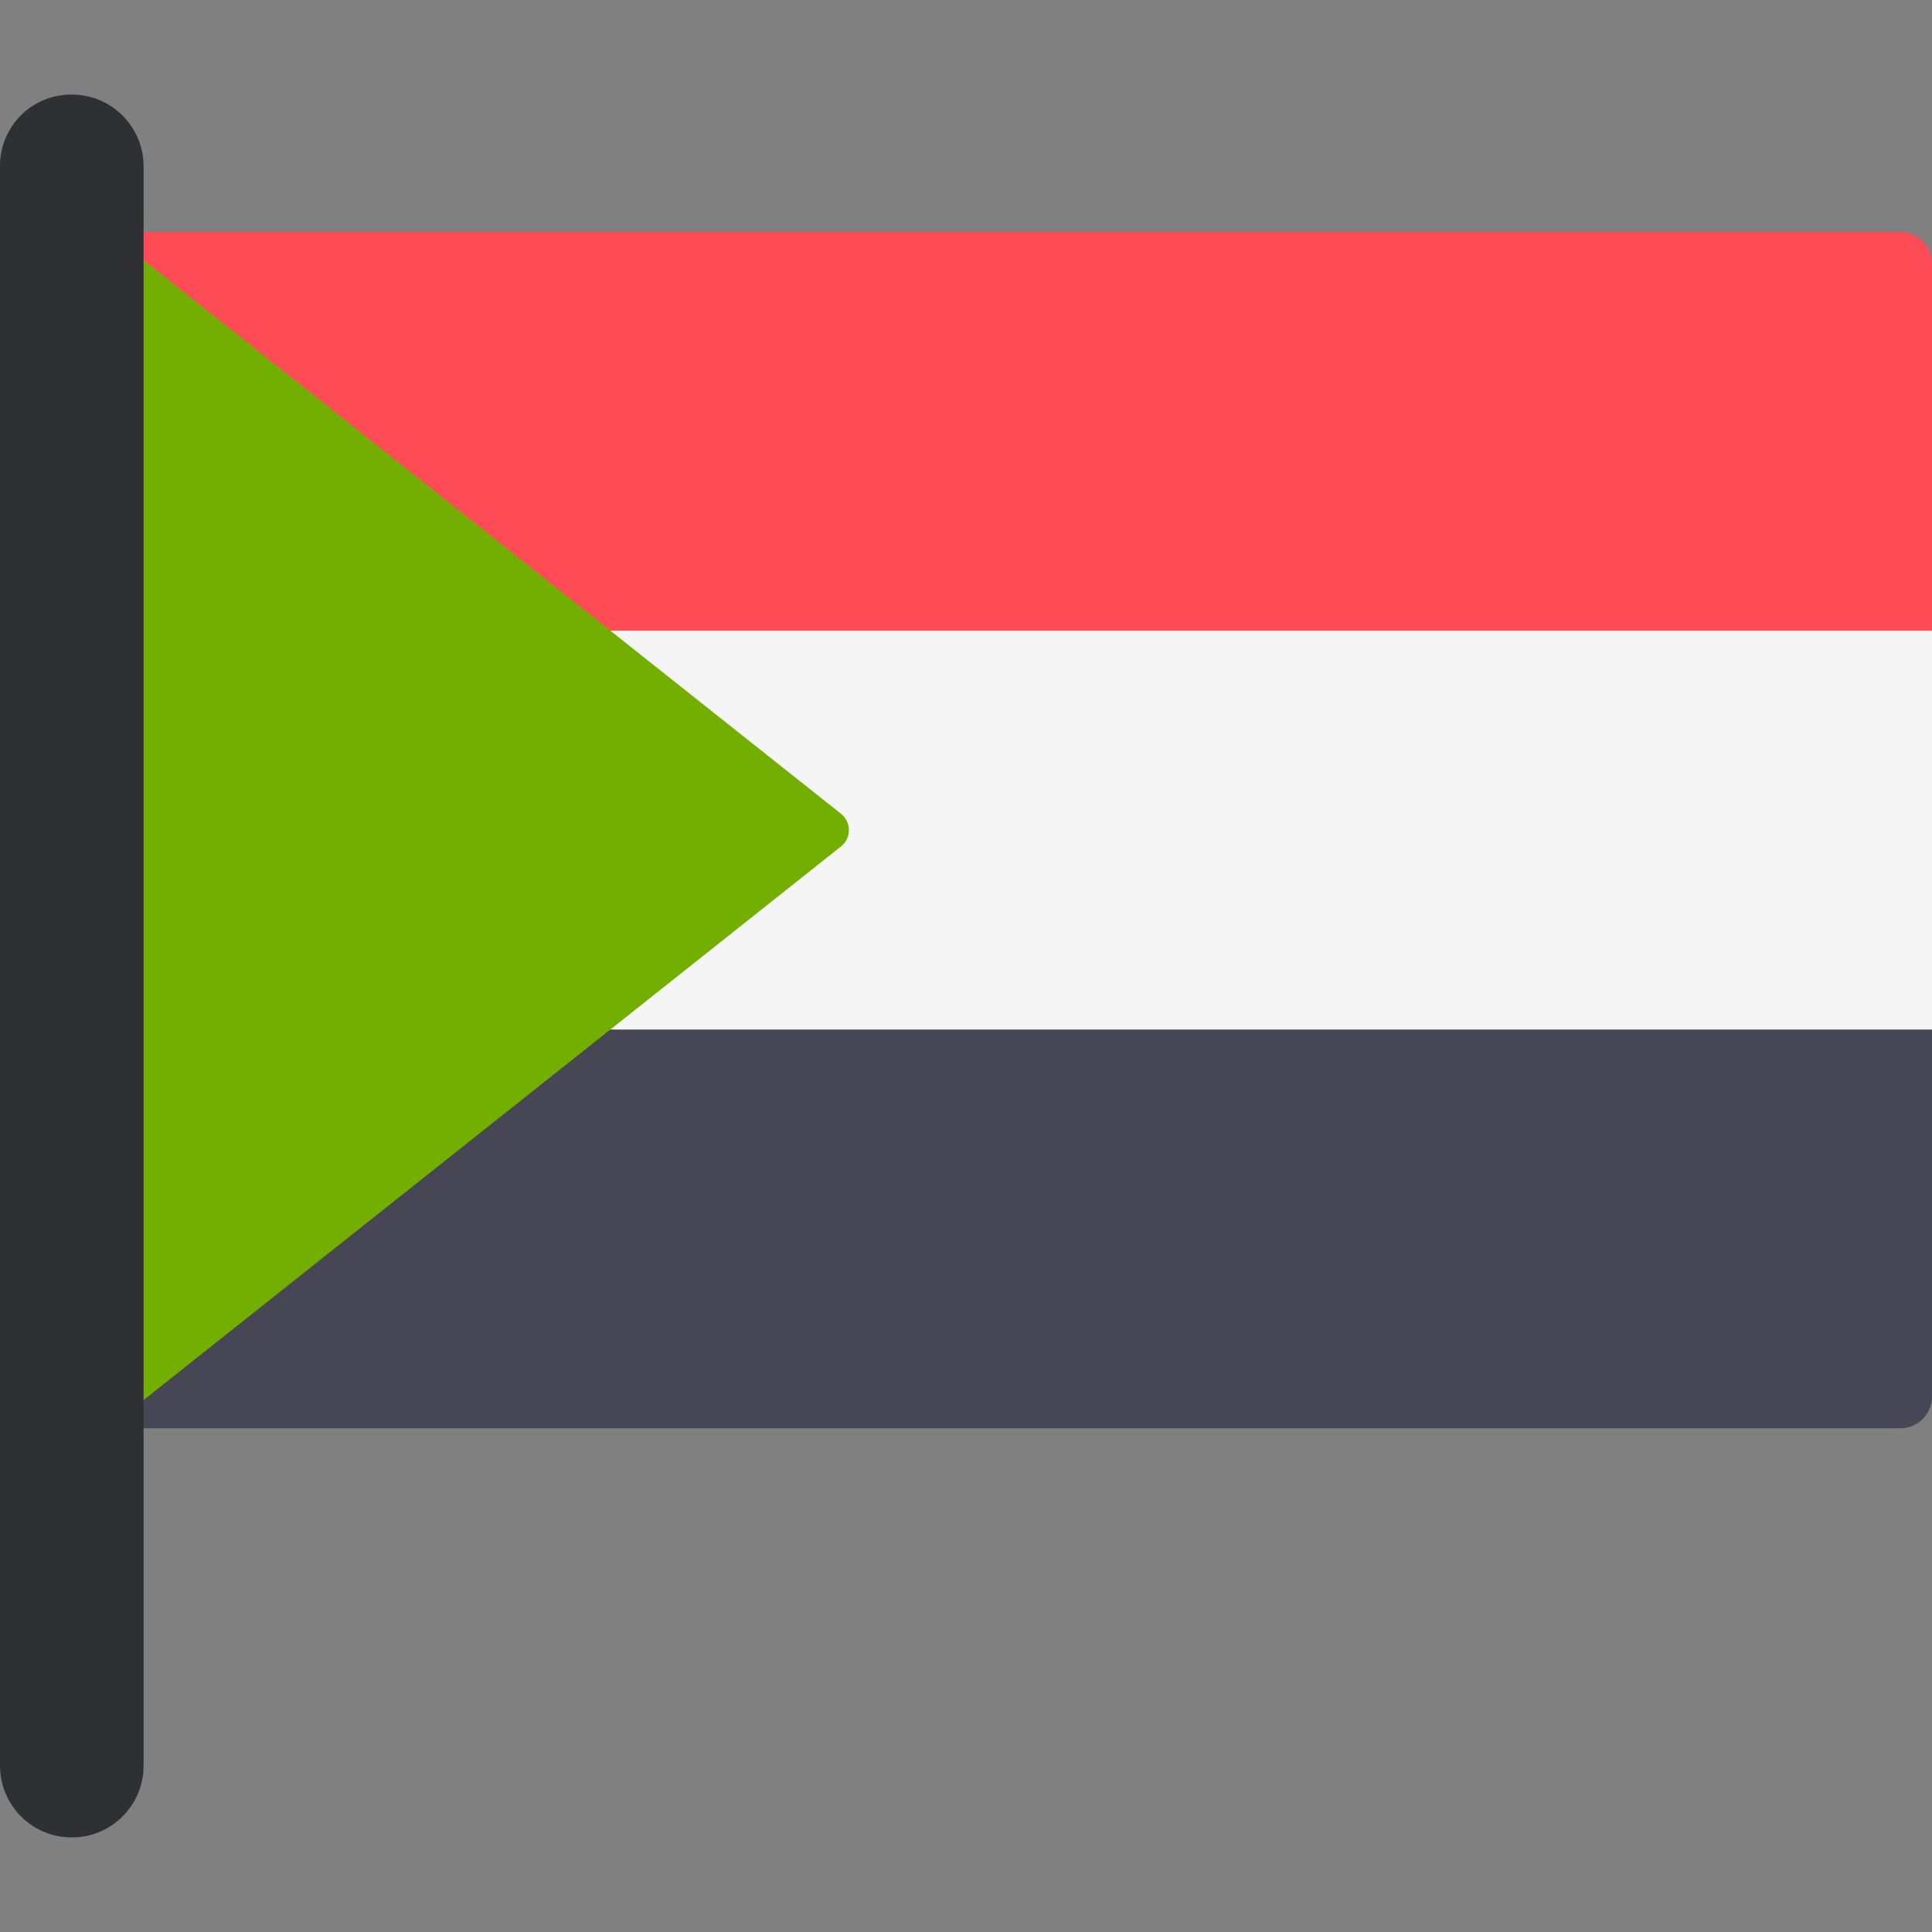
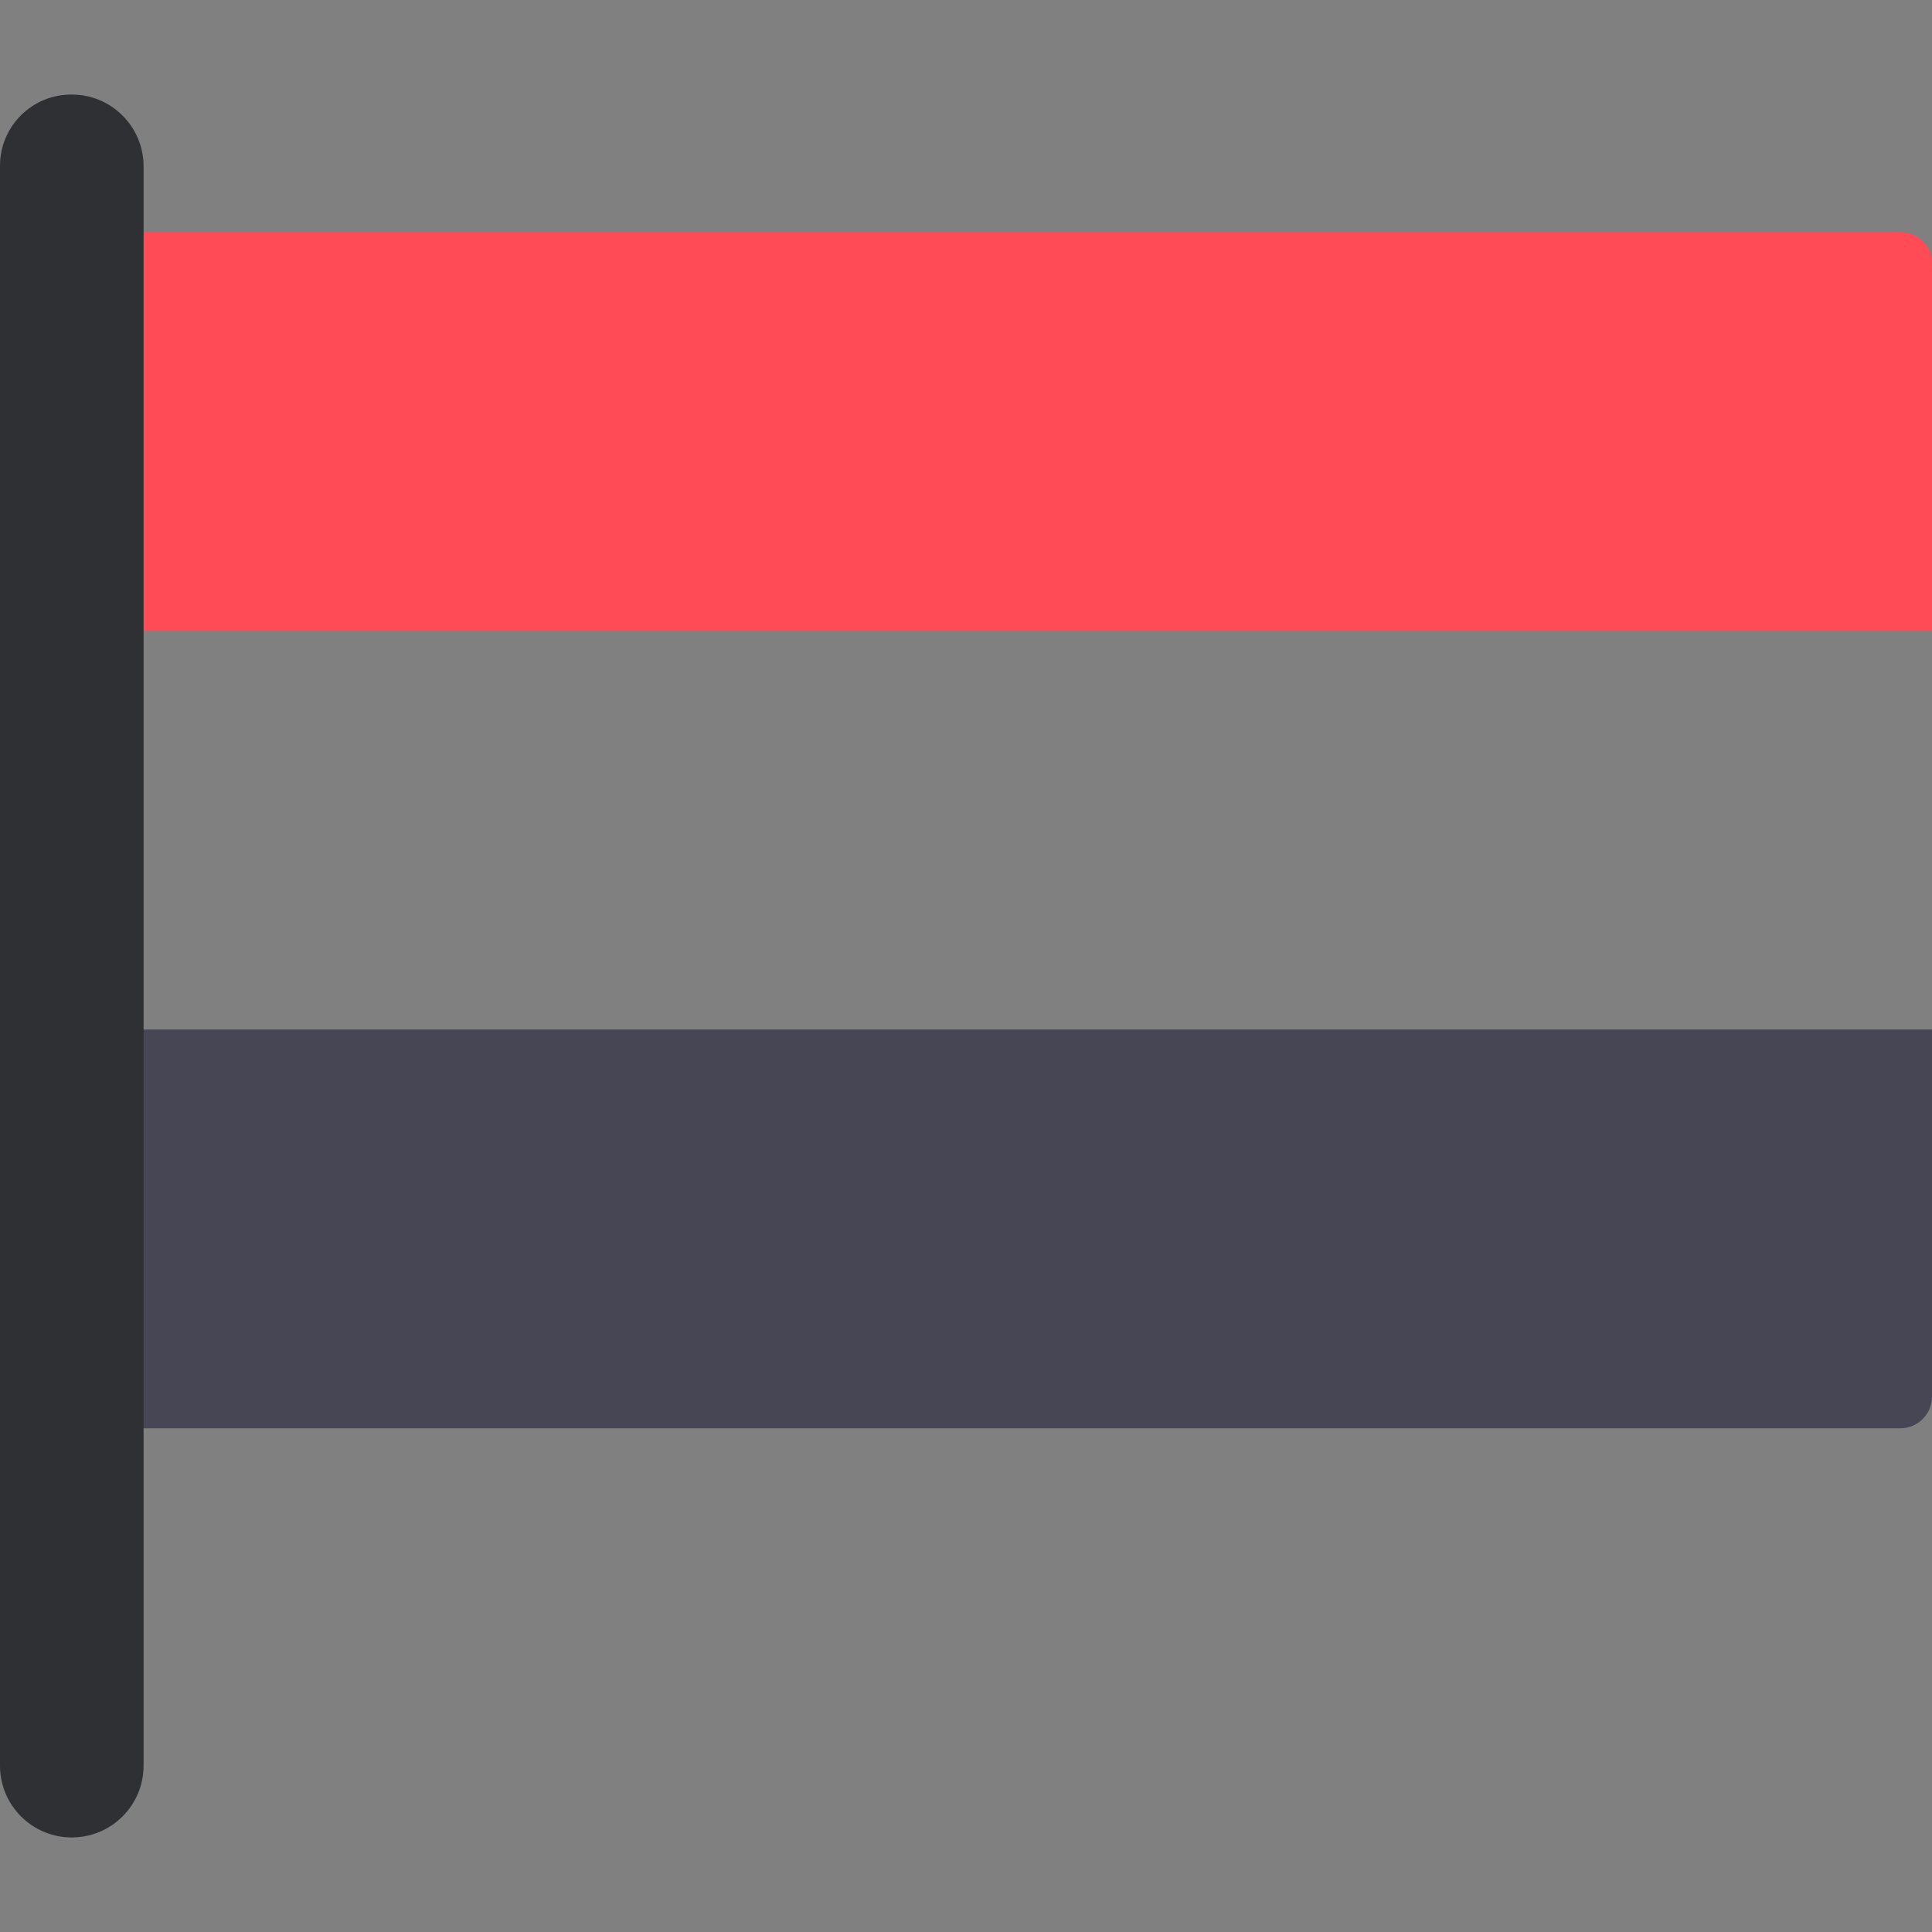
<svg xmlns="http://www.w3.org/2000/svg" version="1.1" id="Layer_1" viewBox="0 0 512.001 512.001" xml:space="preserve">
  <rect x="0" y="0" width="512.001" height="512.001" fill="#808080" stroke="none" />
  <path style="fill:#FF4B55;" d="M512,167.148H28.09V69.864c0-4.638,3.76-8.398,8.398-8.398h467.115c4.638,0,8.398,3.76,8.398,8.398  L512,167.148L512,167.148z" />
  <path style="fill:#464655;" d="M503.602,378.512H36.488c-4.638,0-8.398-3.76-8.398-8.398V272.83h483.911v97.283  C512,374.752,508.241,378.512,503.602,378.512z" />
-   <rect x="28.09" y="167.15" style="fill:#F5F5F5;" width="483.91" height="105.68" />
-   <path style="fill:#73AF00;" d="M31.168,376.494l191.714-152.181c2.785-2.211,2.785-6.438,0-8.649L31.168,63.482  c-1.839,1.531-3.078,3.748-3.078,6.327v300.358C28.09,372.748,29.329,374.965,31.168,376.494z" />
  <path style="fill:#2E3033;" d="M19.026,486.943L19.026,486.943C8.519,486.943,0,478.425,0,467.917V43.929  c0-10.422,8.448-18.871,18.87-18.871h0.156c10.508,0,19.026,8.519,19.026,19.026v423.831  C38.053,478.425,29.534,486.943,19.026,486.943z" />
</svg>